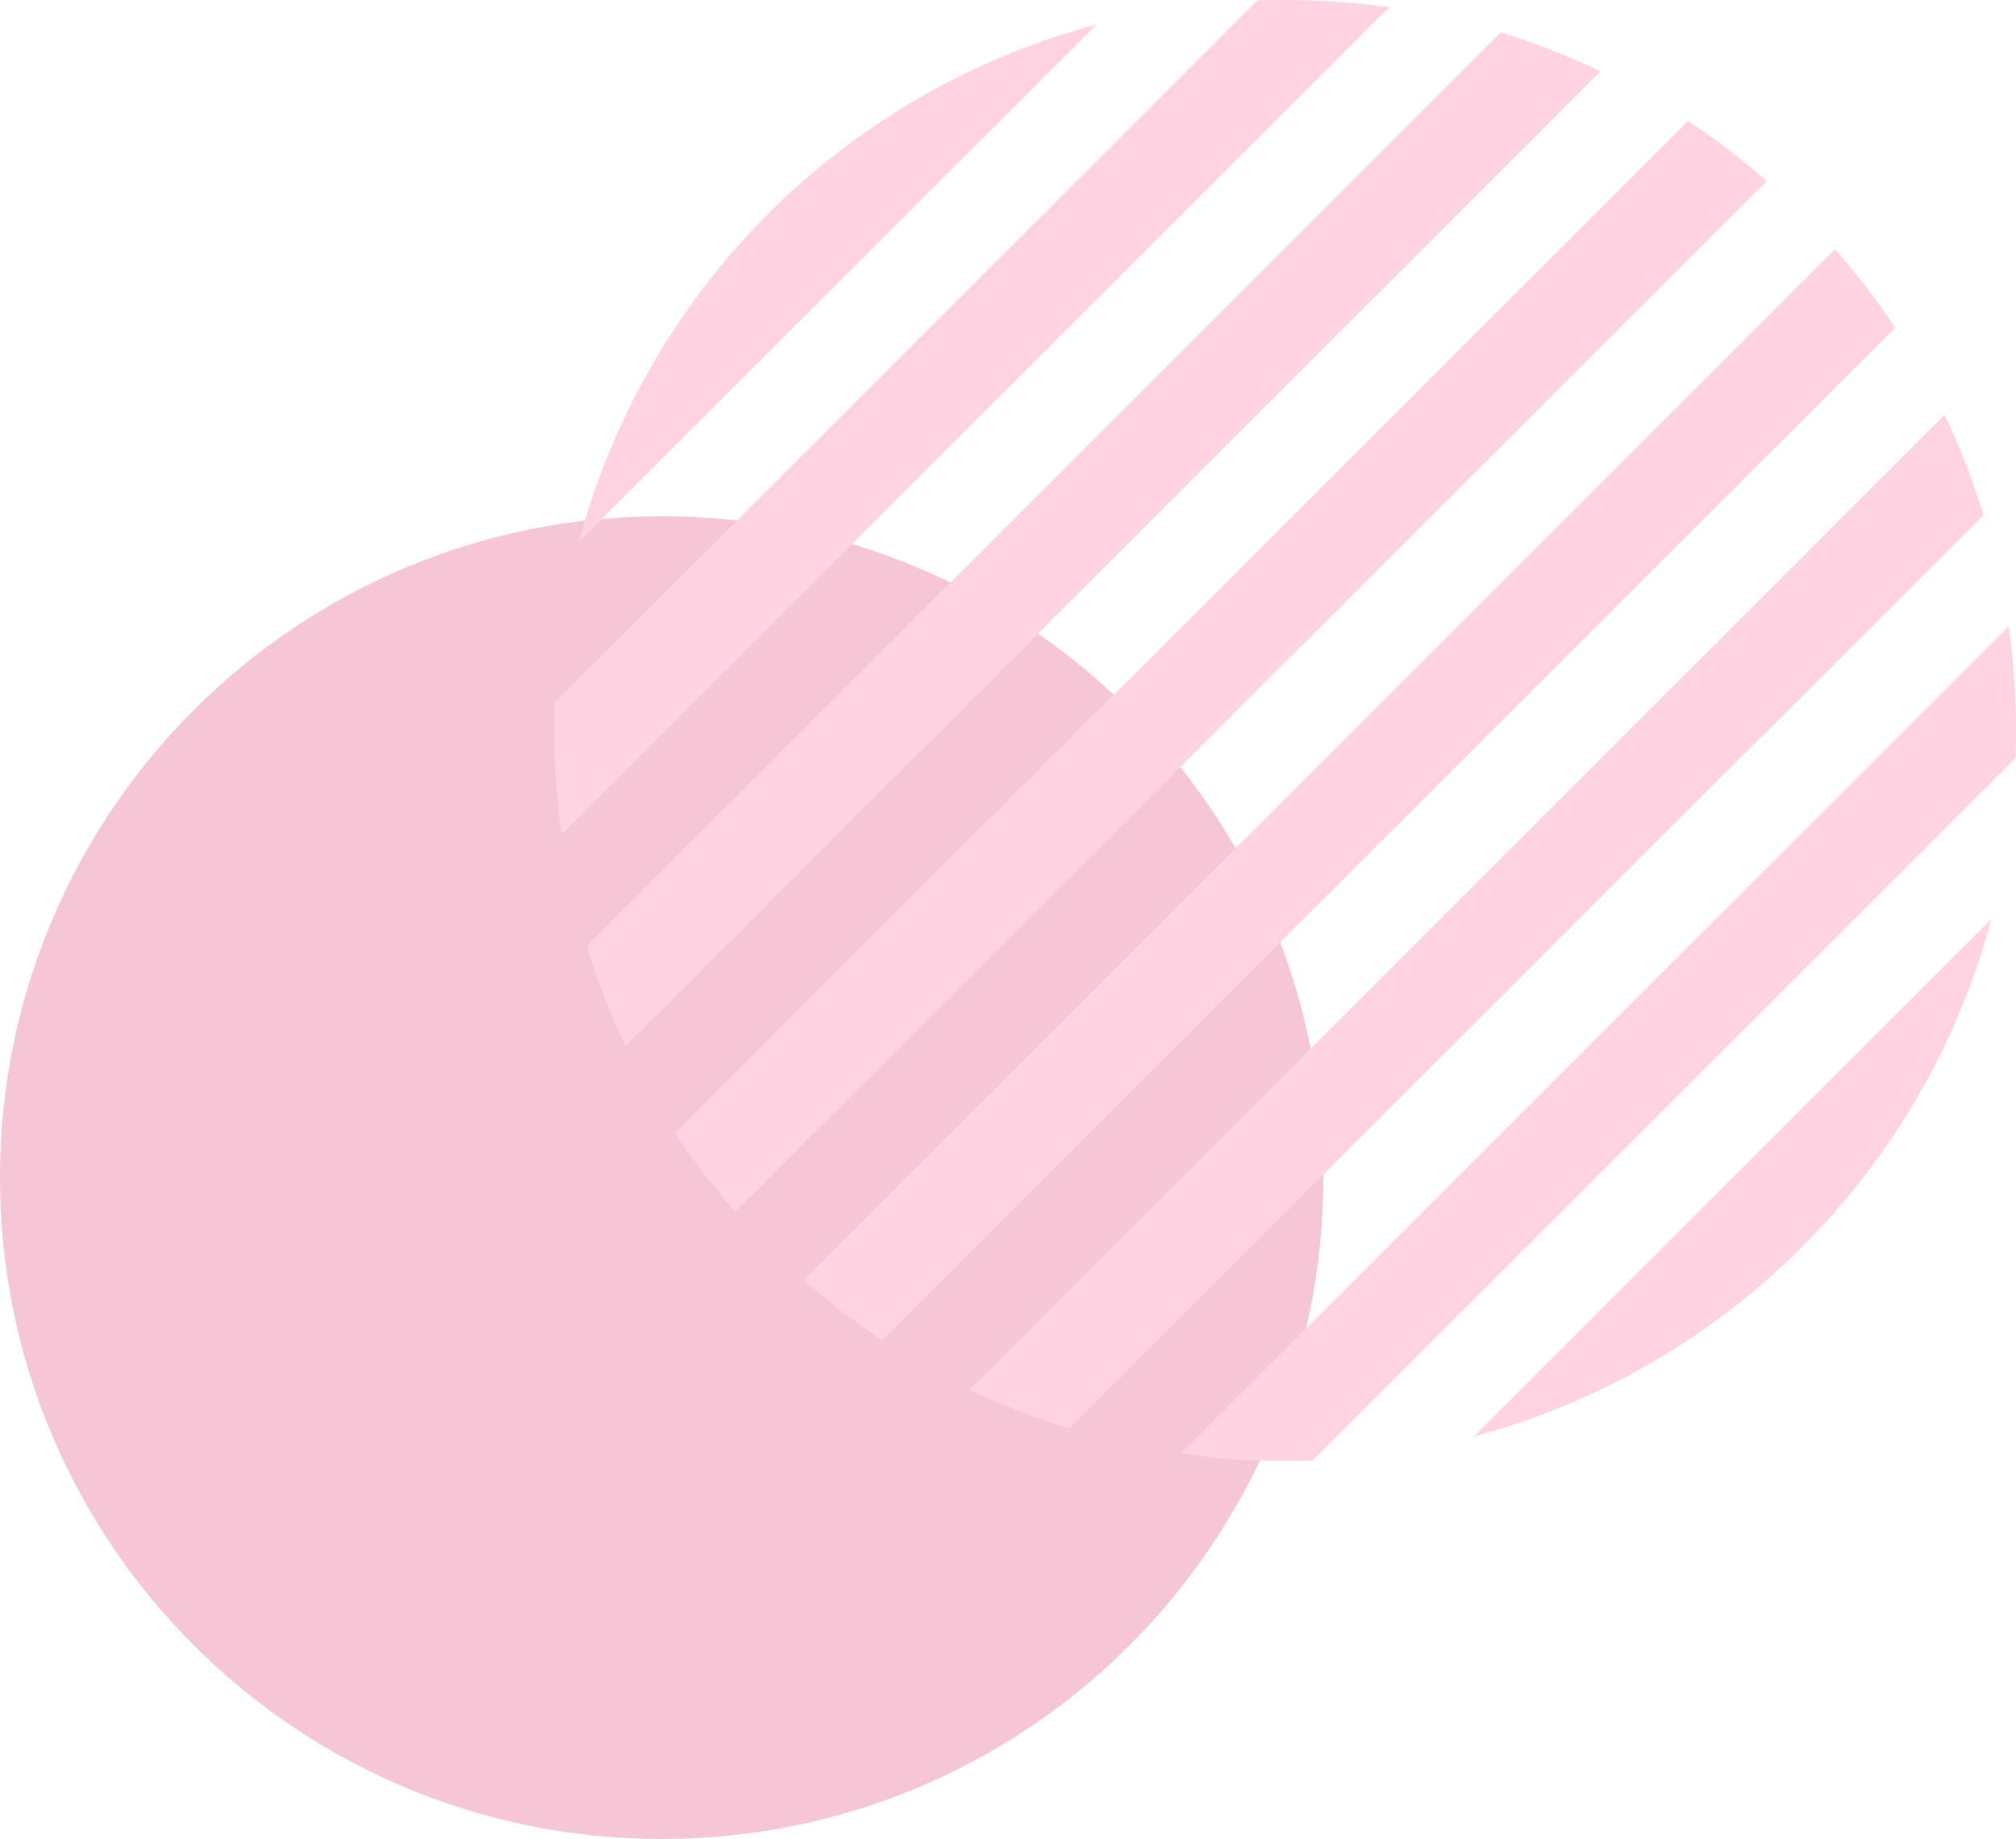
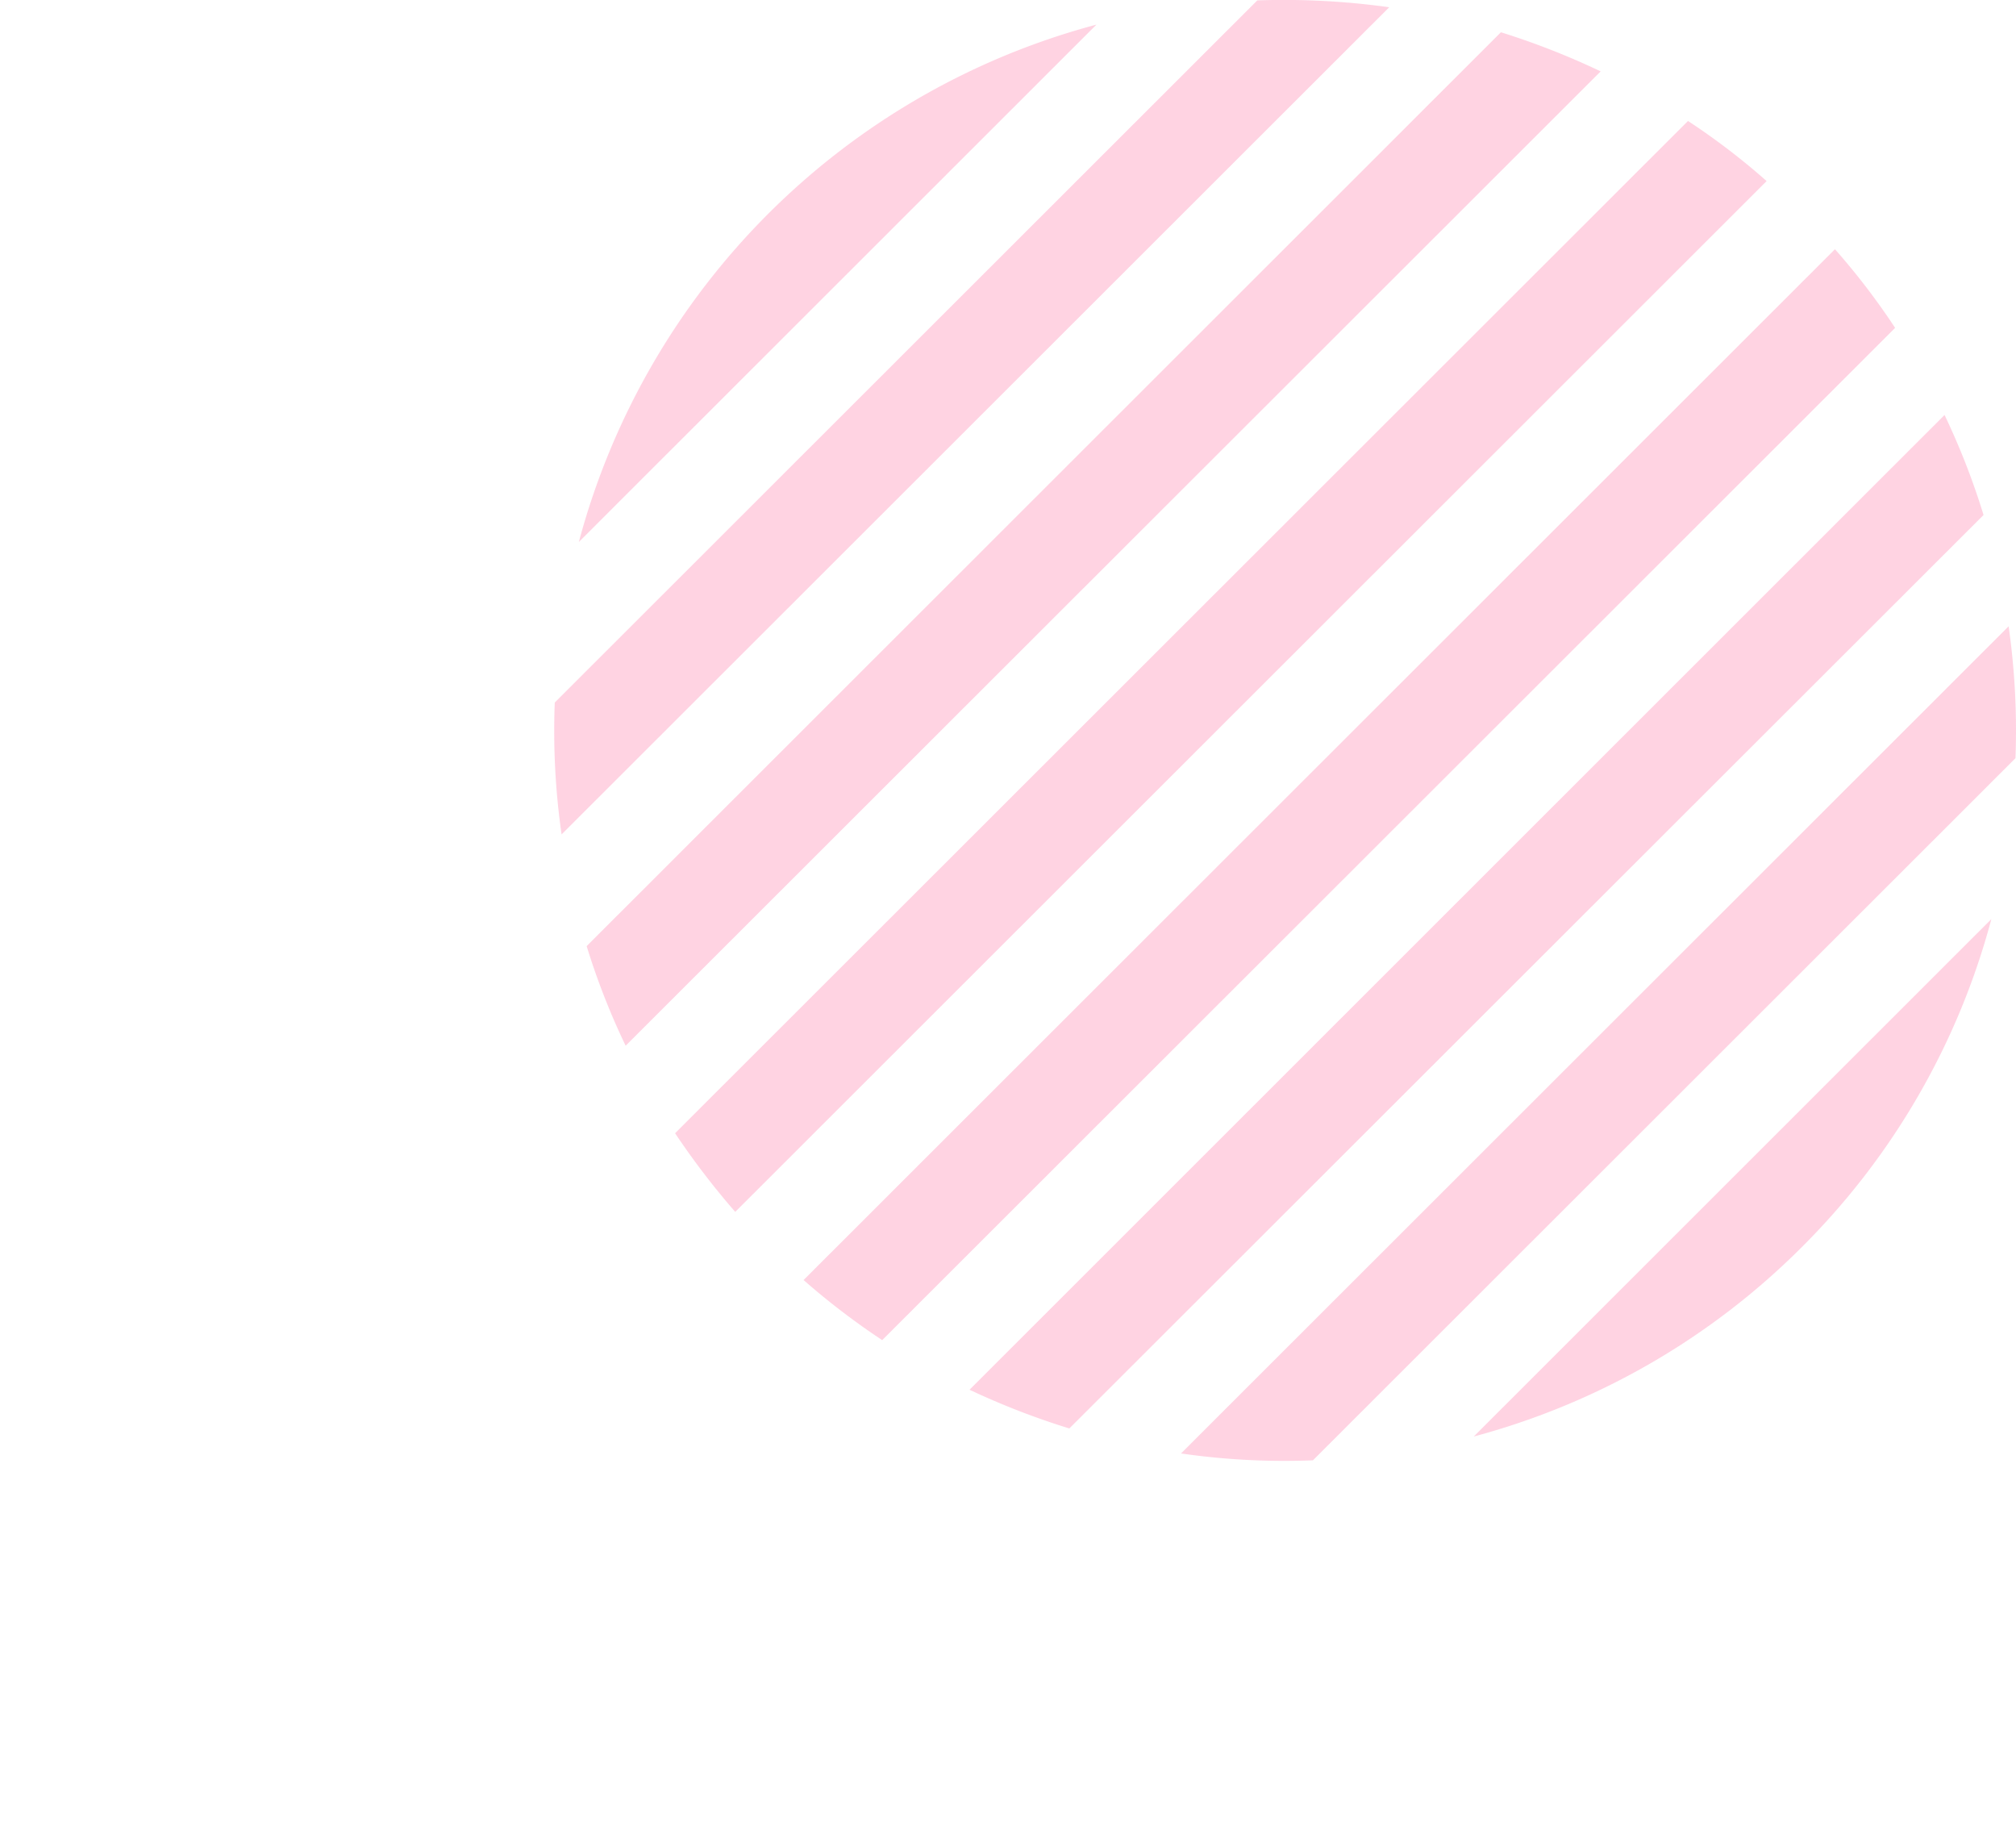
<svg xmlns="http://www.w3.org/2000/svg" width="500" height="456" viewBox="0 0 500 456">
  <defs>
    <style>
      .cls-1 {
        opacity: 0.3;
      }

      .cls-2 {
        fill: #d94076;
      }

      .cls-2, .cls-3 {
        fill-rule: evenodd;
      }

      .cls-3 {
        fill: #fe6b9f;
      }
    </style>
  </defs>
  <g id="shape__assistant01.svg" class="cls-1">
-     <path id="シェイプ_1033" data-name="シェイプ 1033" class="cls-2" d="M1559,13424c0-90.5,73.47-164,164.11-164s164.11,73.5,164.11,164c0,90.6-73.48,164-164.11,164S1559,13514.6,1559,13424Z" transform="translate(-1559 -13132)" />
    <path id="シェイプ_1033-2" data-name="シェイプ 1033" class="cls-3" d="M1702.56,13266.4l128.38-128.3A181.174,181.174,0,0,0,1702.56,13266.4Zm-4.28,72.5,205.27-205.1a188.581,188.581,0,0,0-32.72-1.7l-174.24,174.1A181.076,181.076,0,0,0,1698.28,13338.9Zm15.89,52.4,241.82-241.6a188.2,188.2,0,0,0-24.74-9.7l-226.75,226.6A178.042,178.042,0,0,0,1714.17,13391.3Zm27.18,41.2,255.8-255.6a169.81,169.81,0,0,0-19.5-14.9l-251.22,251A193.913,193.913,0,0,0,1741.35,13432.5Zm36.45,31.8,251.22-251a173.63,173.63,0,0,0-14.92-19.5l-255.8,255.6A182,182,0,0,0,1777.8,13464.3Zm46.41,21.9,226.74-226.5a179.277,179.277,0,0,0-9.67-24.8l-241.82,241.7A187.232,187.232,0,0,0,1824.21,13486.2Zm60.42,7.9,174.24-174.1a182.956,182.956,0,0,0-1.7-32.7l-205.26,205.1A179.114,179.114,0,0,0,1884.63,13494.1Zm121.28-52.9a180.231,180.231,0,0,0,46.98-81.3l-128.37,128.3A181,181,0,0,0,2005.91,13441.2Z" transform="translate(-1559 -13132)" />
  </g>
</svg>